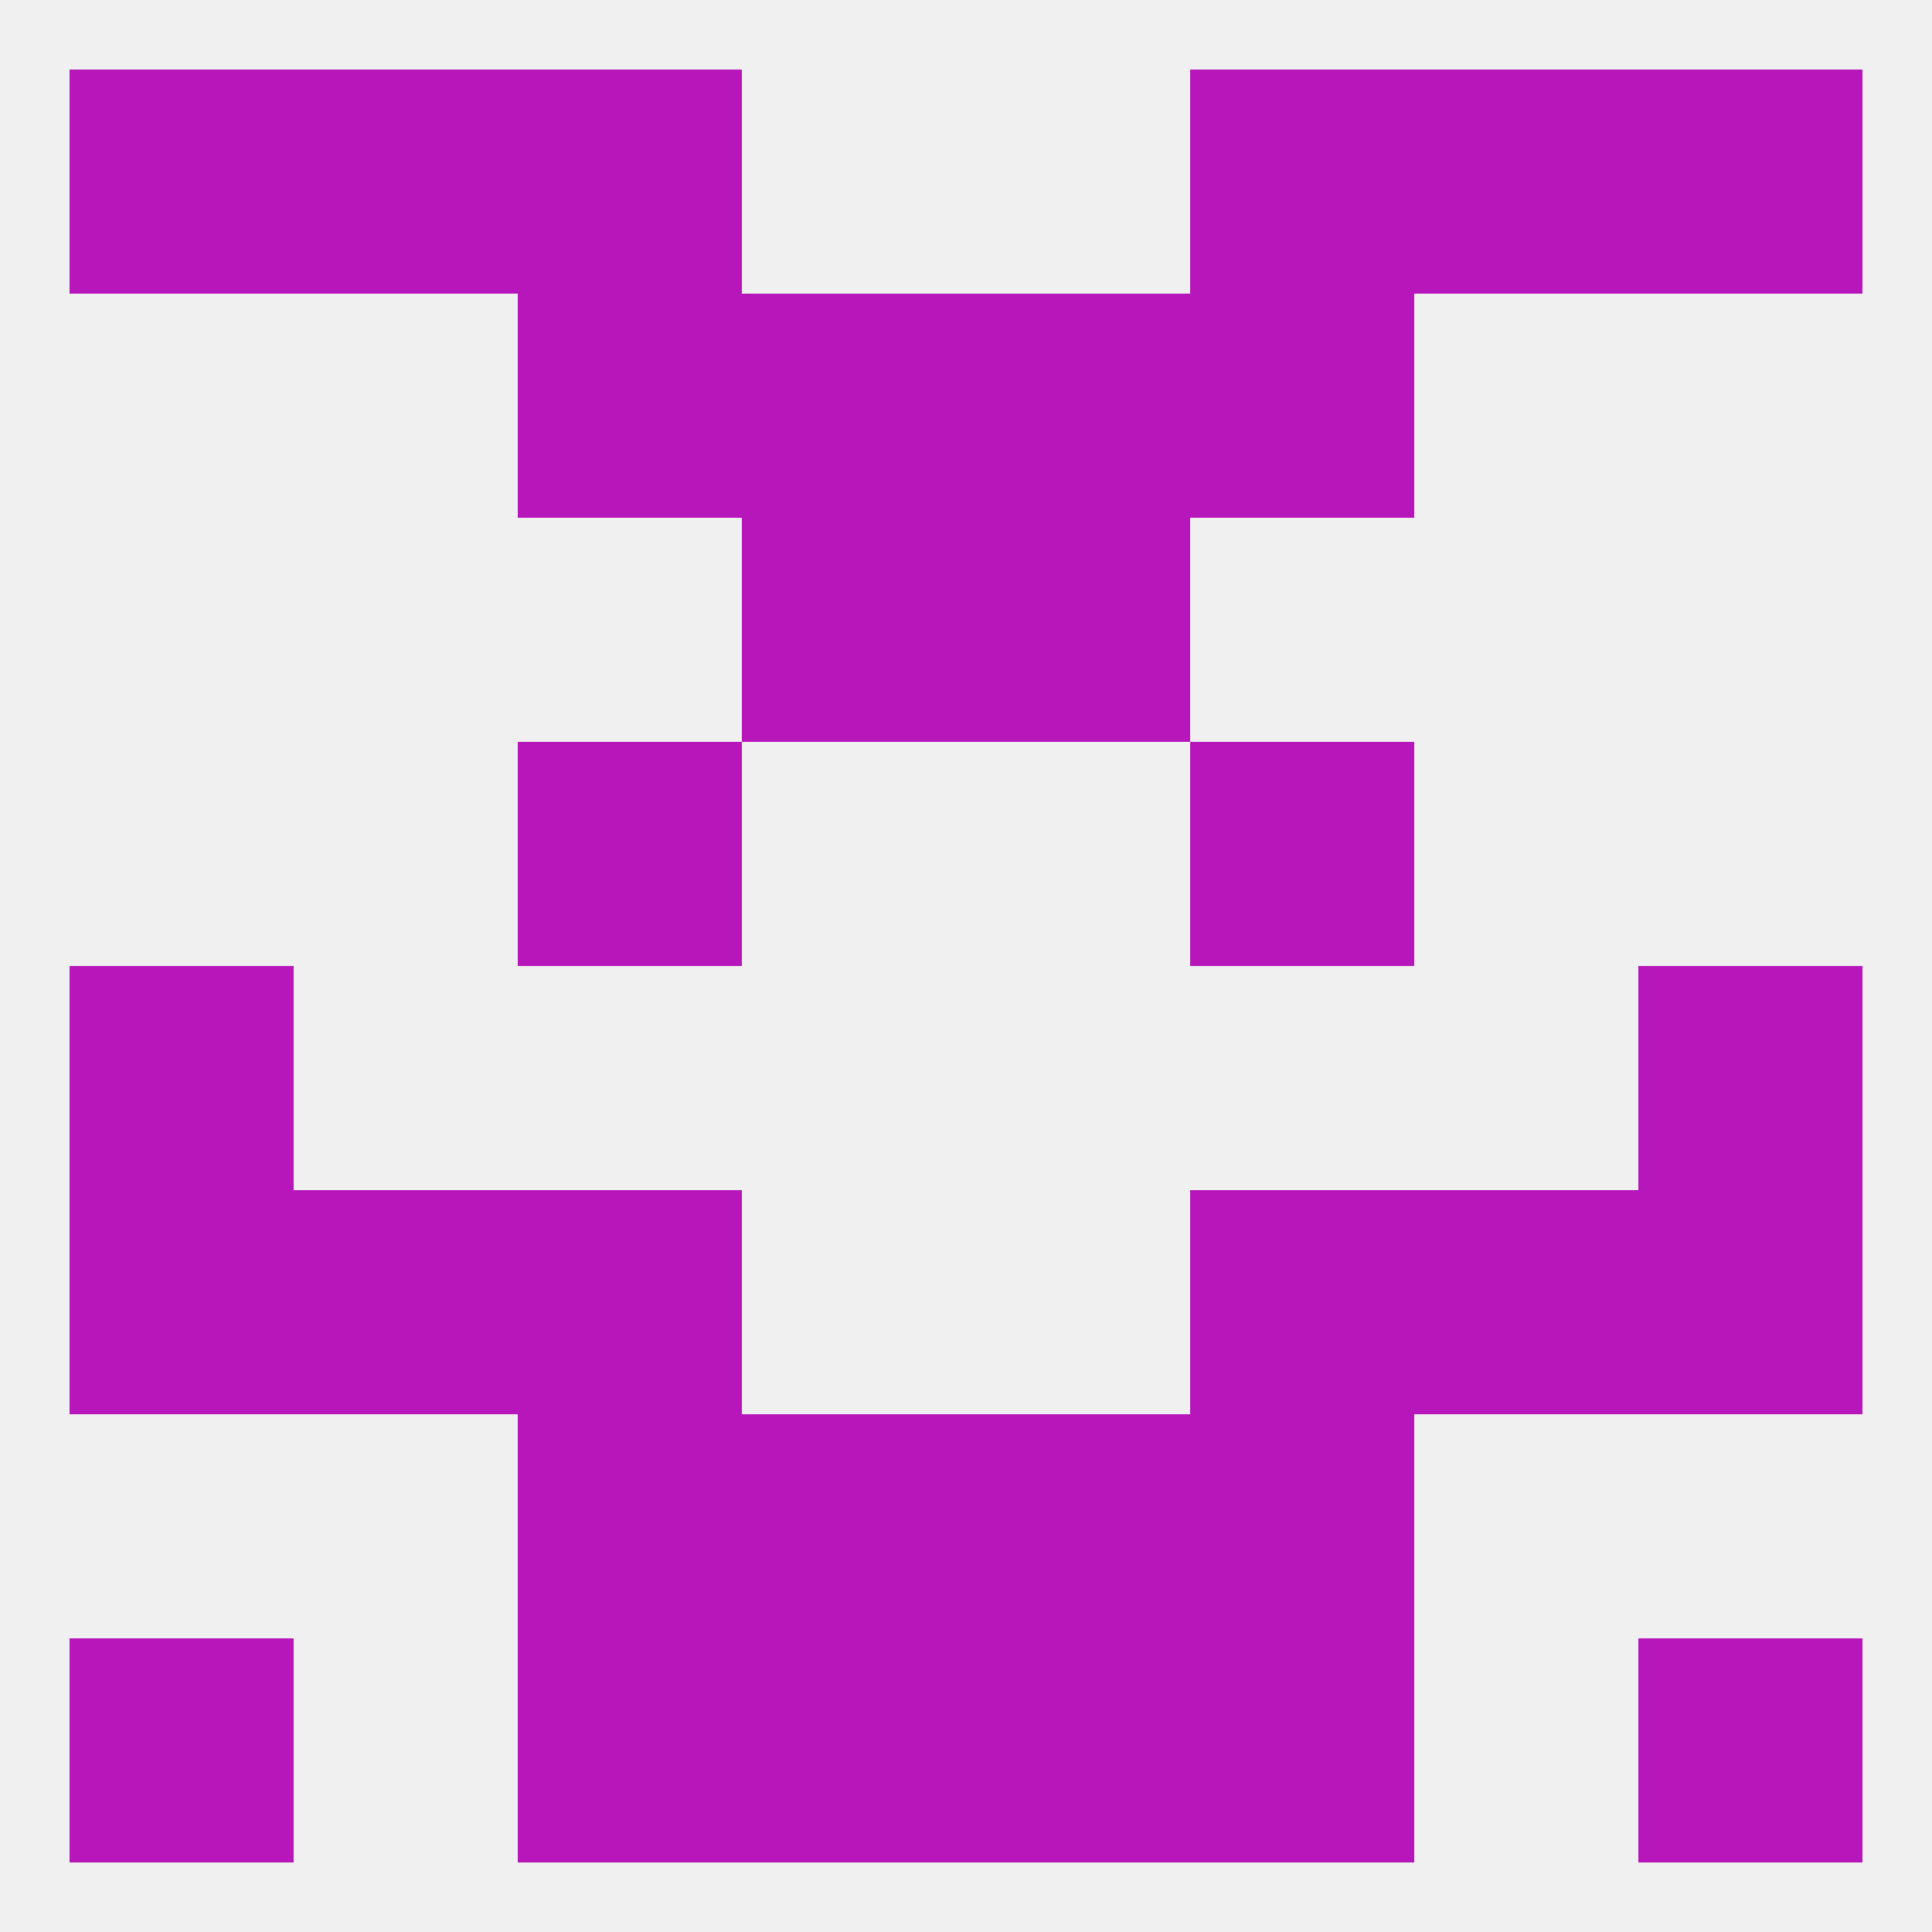
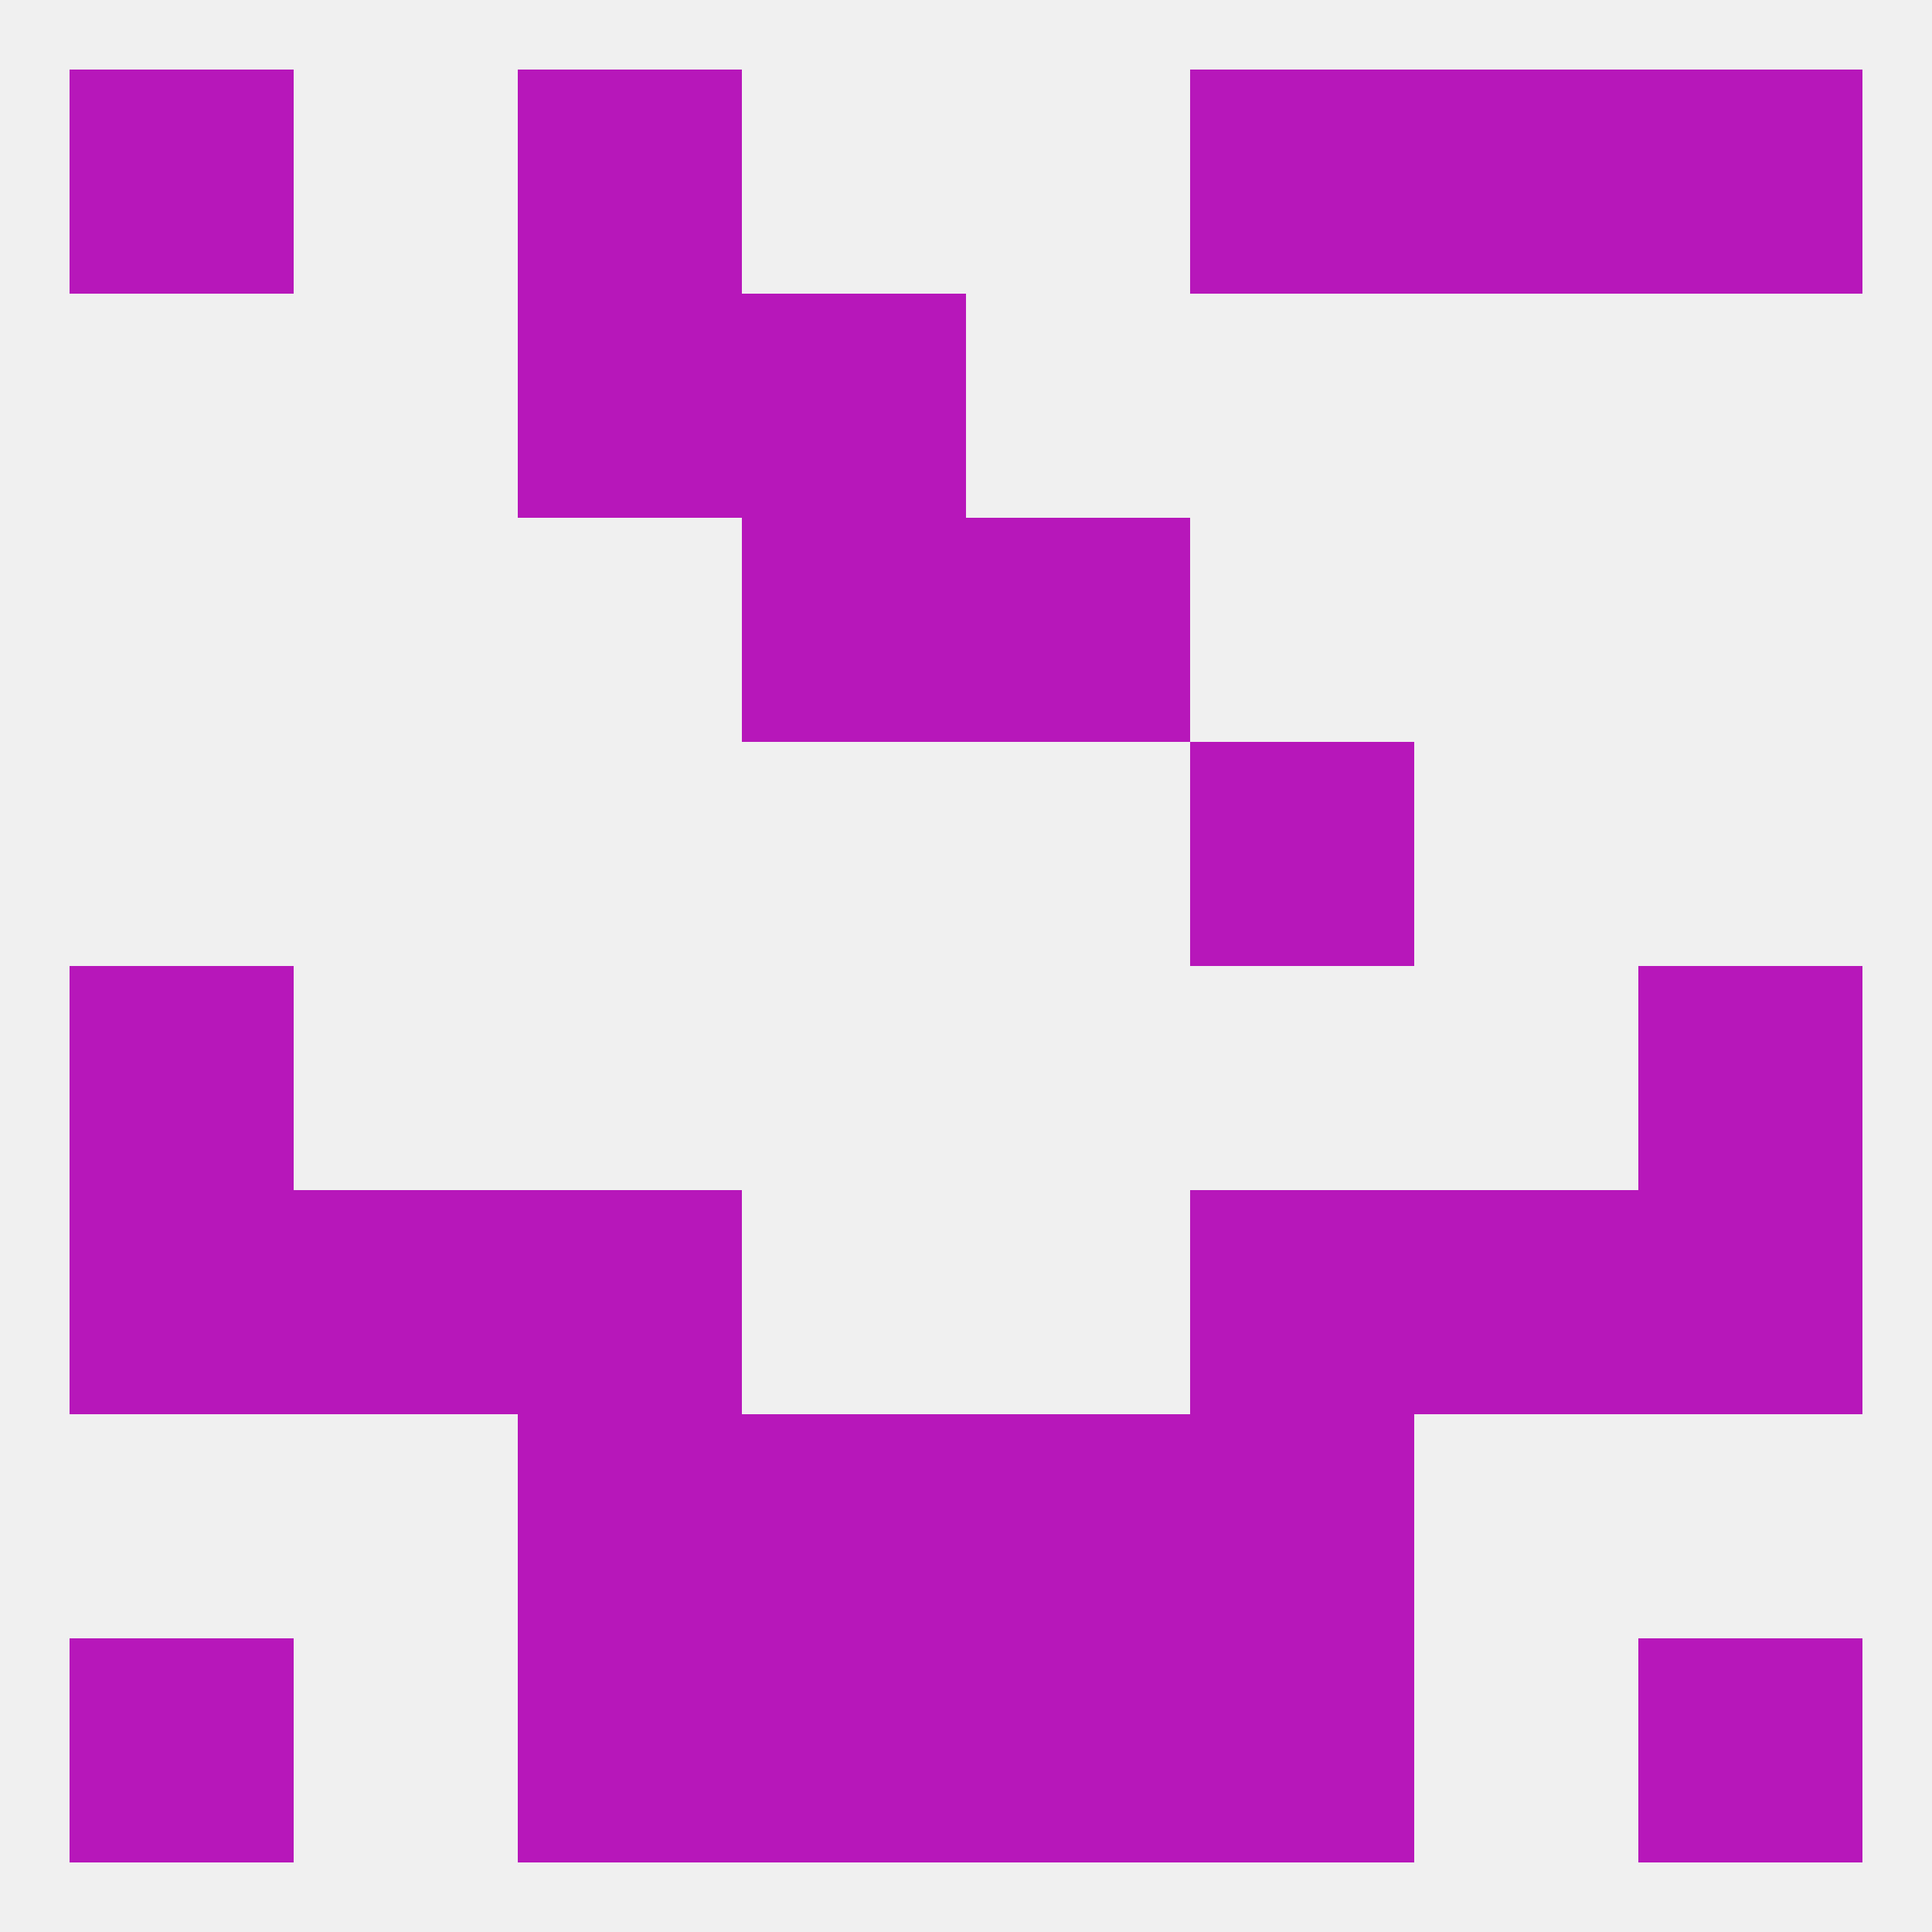
<svg xmlns="http://www.w3.org/2000/svg" version="1.1" baseprofile="full" width="250" height="250" viewBox="0 0 250 250">
  <rect width="100%" height="100%" fill="rgba(240,240,240,255)" />
  <rect x="9" y="125" width="29" height="29" fill="rgba(183,23,186,255)" />
  <rect x="212" y="125" width="29" height="29" fill="rgba(183,23,186,255)" />
  <rect x="96" y="67" width="29" height="29" fill="rgba(183,23,186,255)" />
  <rect x="125" y="67" width="29" height="29" fill="rgba(183,23,186,255)" />
  <rect x="96" y="38" width="29" height="29" fill="rgba(183,23,186,255)" />
-   <rect x="125" y="38" width="29" height="29" fill="rgba(183,23,186,255)" />
  <rect x="67" y="38" width="29" height="29" fill="rgba(183,23,186,255)" />
-   <rect x="154" y="38" width="29" height="29" fill="rgba(183,23,186,255)" />
  <rect x="212" y="9" width="29" height="29" fill="rgba(183,23,186,255)" />
-   <rect x="38" y="9" width="29" height="29" fill="rgba(183,23,186,255)" />
  <rect x="183" y="9" width="29" height="29" fill="rgba(183,23,186,255)" />
  <rect x="67" y="9" width="29" height="29" fill="rgba(183,23,186,255)" />
  <rect x="154" y="9" width="29" height="29" fill="rgba(183,23,186,255)" />
  <rect x="9" y="9" width="29" height="29" fill="rgba(183,23,186,255)" />
  <rect x="212" y="212" width="29" height="29" fill="rgba(183,23,186,255)" />
  <rect x="67" y="212" width="29" height="29" fill="rgba(183,23,186,255)" />
  <rect x="154" y="212" width="29" height="29" fill="rgba(183,23,186,255)" />
  <rect x="96" y="212" width="29" height="29" fill="rgba(183,23,186,255)" />
  <rect x="125" y="212" width="29" height="29" fill="rgba(183,23,186,255)" />
  <rect x="9" y="212" width="29" height="29" fill="rgba(183,23,186,255)" />
  <rect x="96" y="183" width="29" height="29" fill="rgba(183,23,186,255)" />
  <rect x="125" y="183" width="29" height="29" fill="rgba(183,23,186,255)" />
  <rect x="67" y="183" width="29" height="29" fill="rgba(183,23,186,255)" />
  <rect x="154" y="183" width="29" height="29" fill="rgba(183,23,186,255)" />
  <rect x="67" y="154" width="29" height="29" fill="rgba(183,23,186,255)" />
  <rect x="154" y="154" width="29" height="29" fill="rgba(183,23,186,255)" />
  <rect x="9" y="154" width="29" height="29" fill="rgba(183,23,186,255)" />
  <rect x="212" y="154" width="29" height="29" fill="rgba(183,23,186,255)" />
  <rect x="38" y="154" width="29" height="29" fill="rgba(183,23,186,255)" />
  <rect x="183" y="154" width="29" height="29" fill="rgba(183,23,186,255)" />
-   <rect x="67" y="96" width="29" height="29" fill="rgba(183,23,186,255)" />
  <rect x="154" y="96" width="29" height="29" fill="rgba(183,23,186,255)" />
</svg>